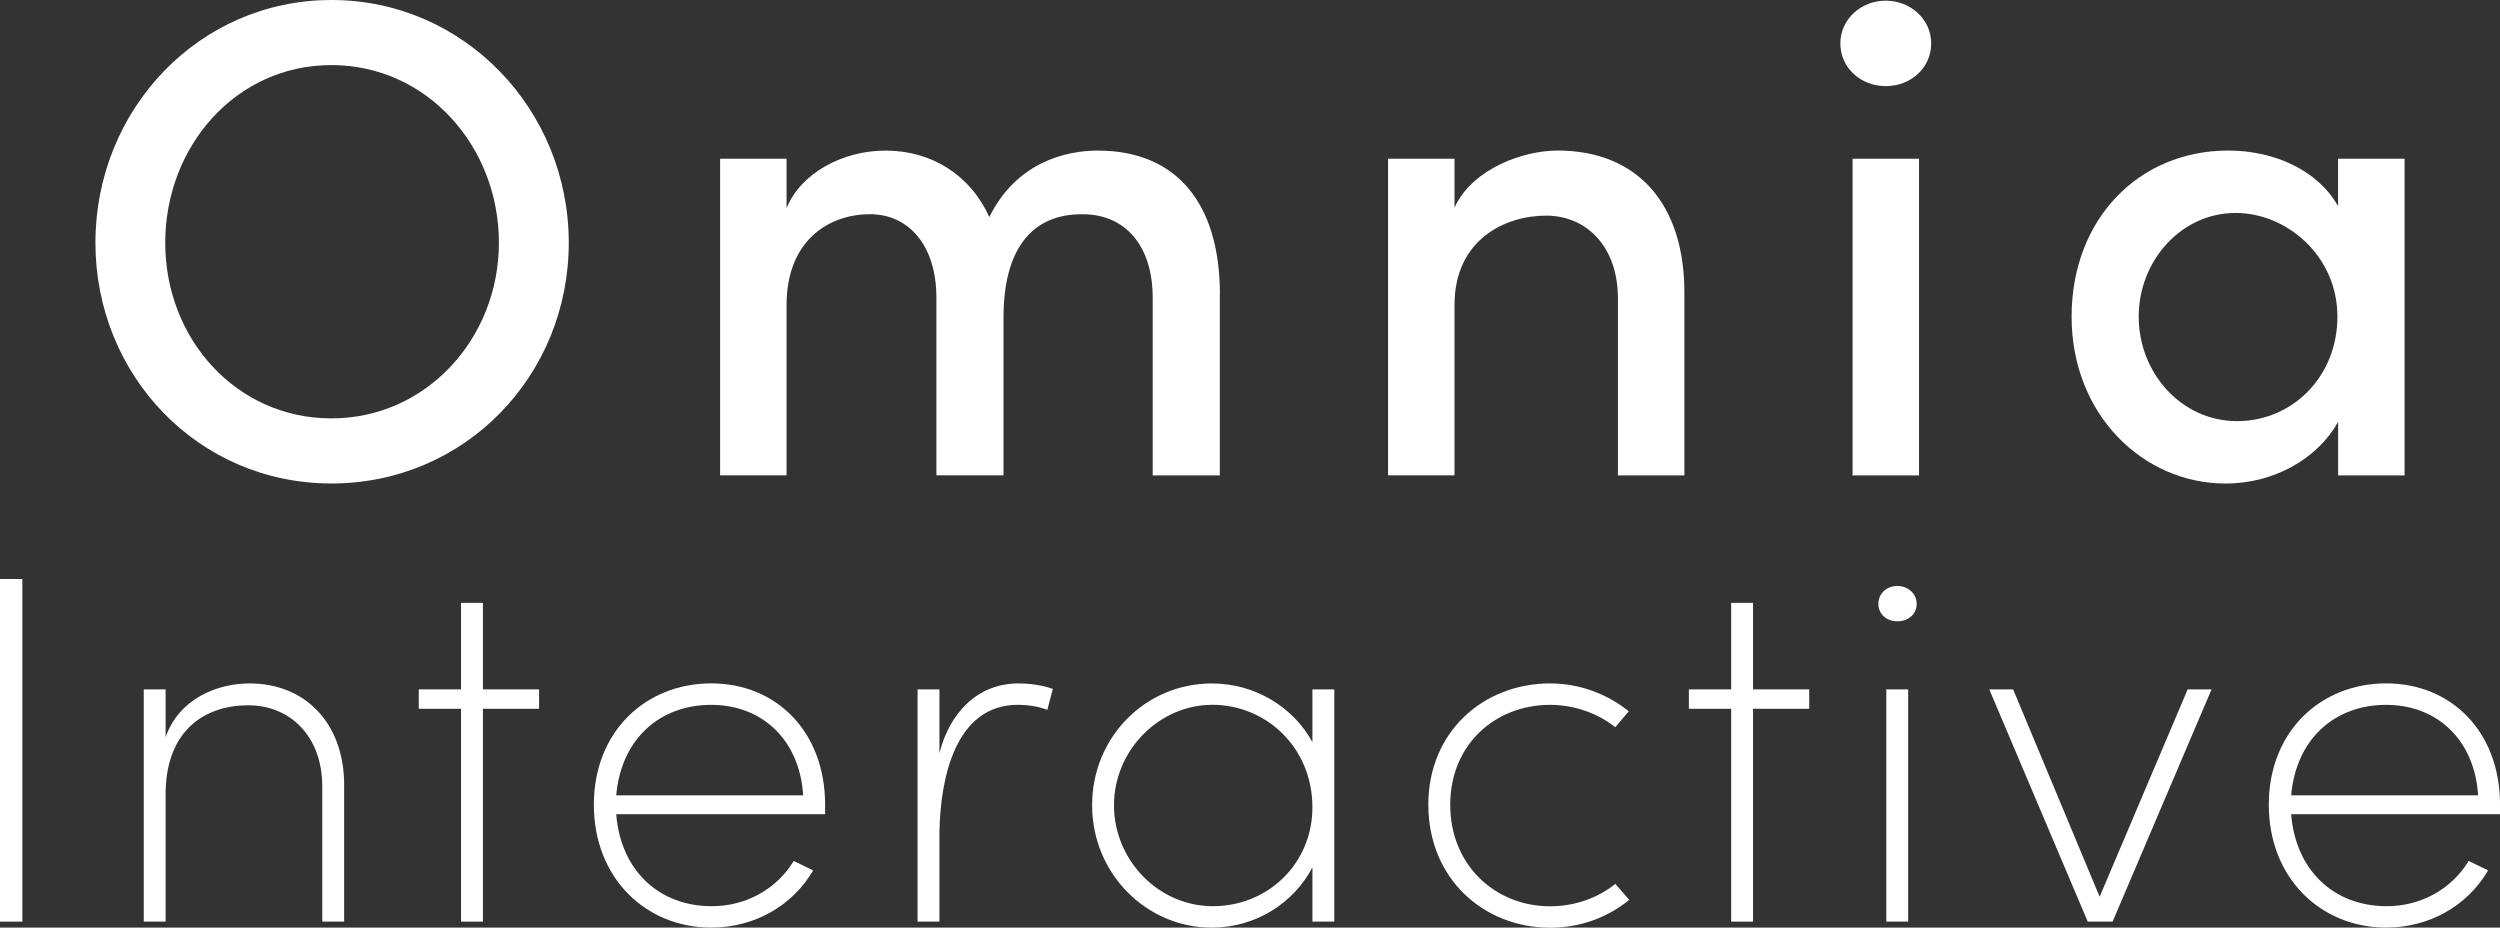
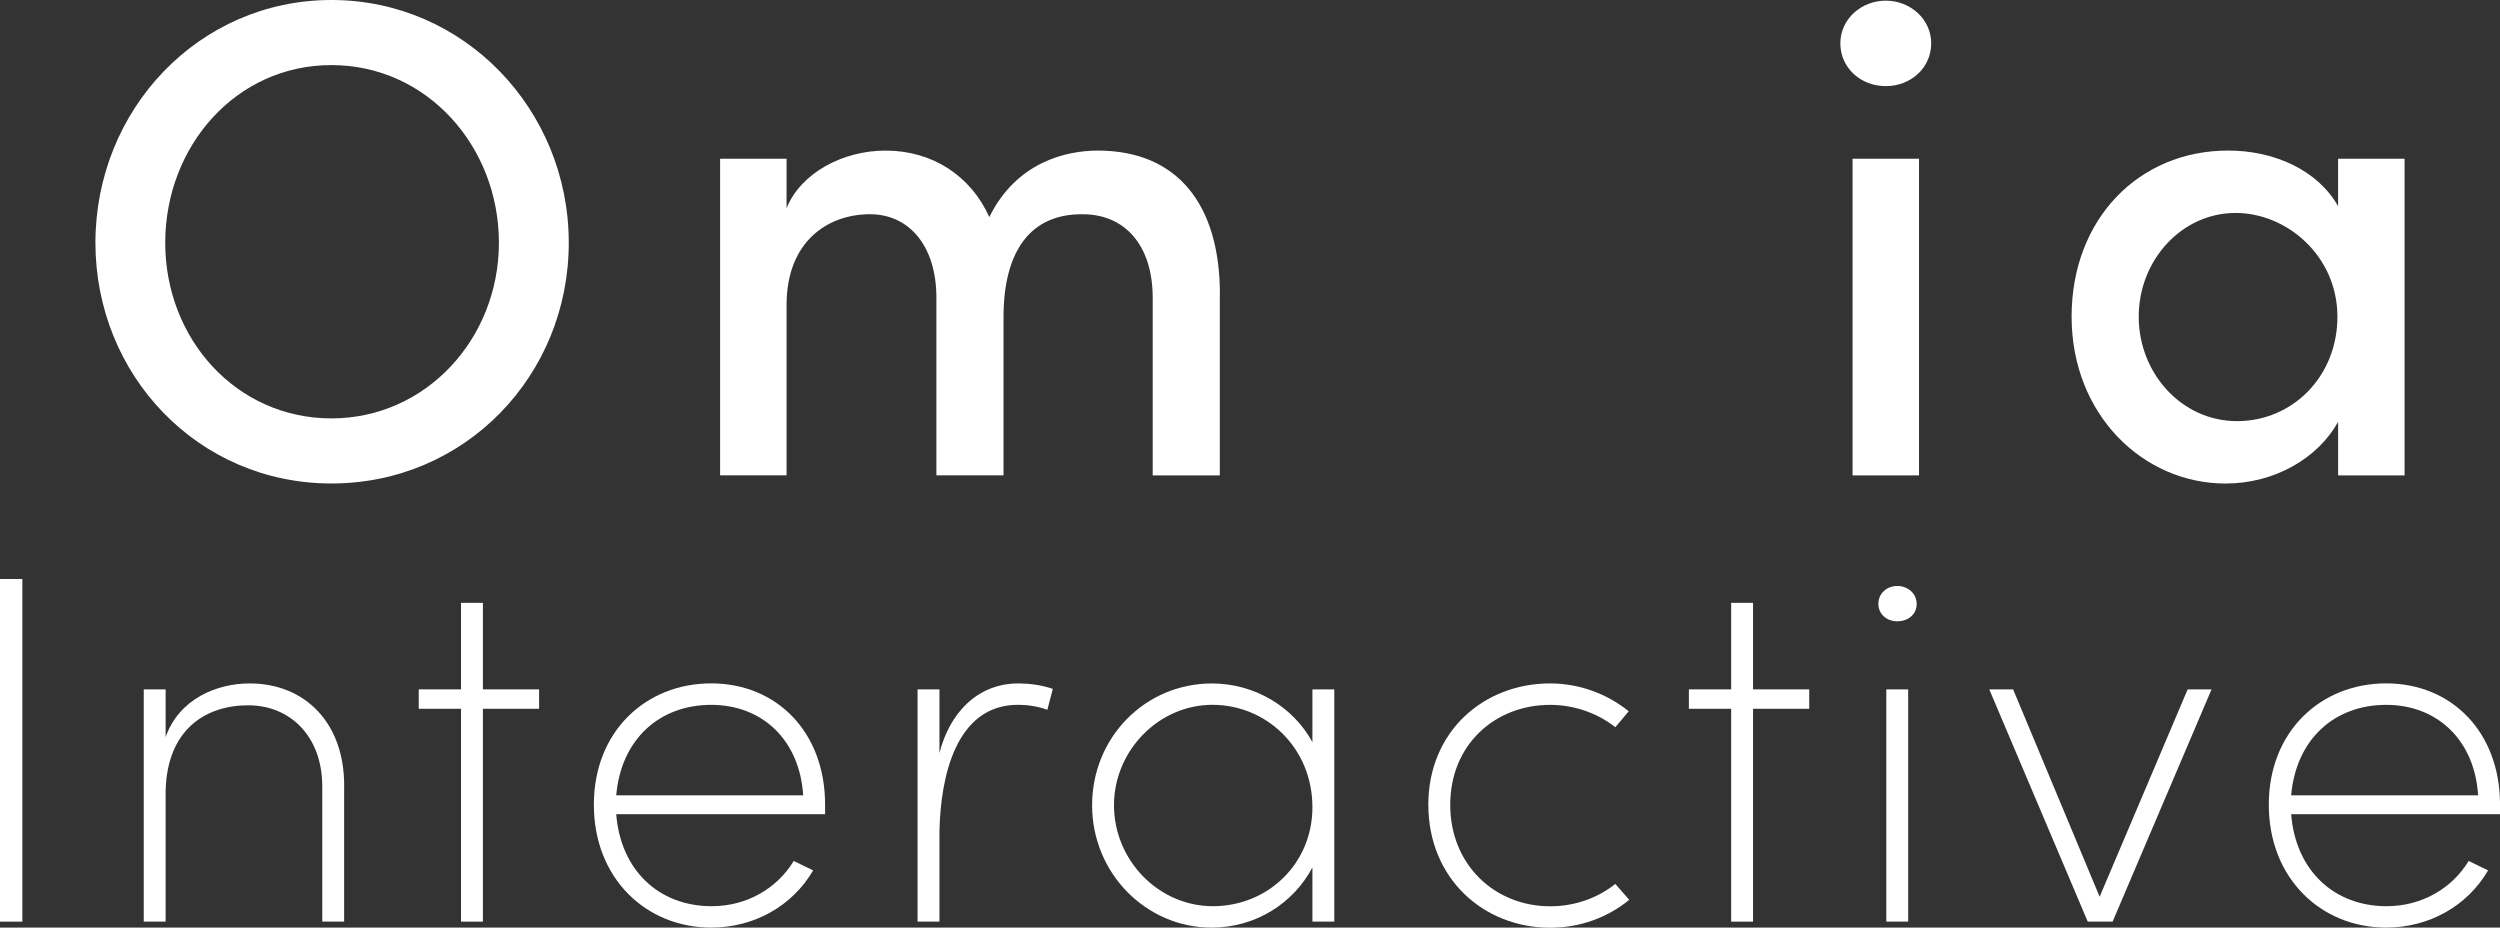
<svg xmlns="http://www.w3.org/2000/svg" id="Layer_1" data-name="Layer 1" viewBox="0 0 566.93 210.35">
  <rect x="0" y="0" width="566.93" height="210.35" fill="#333333" stroke="none" />
  <defs>
    <style>
      .cls-1 {
        fill: #fff;
      }
    </style>
  </defs>
  <g>
    <path class="cls-1" d="M21.64,55.05C21.64,24.91,45.02,0,75.16,0s53.82,24.91,53.82,55.05-23.53,54.59-53.82,54.59-53.52-24.61-53.52-54.59ZM113.14,55.05c0-21.84-16.3-40.29-37.99-40.29s-37.68,18.45-37.68,40.29,16.15,39.83,37.68,39.83,37.99-18.15,37.99-39.83Z" />
    <path class="cls-1" d="M276.62,66.74v41.06h-15.22v-40.29c0-11.69-6.15-18.92-15.84-18.92-11.84-.15-17.99,8.3-17.99,23.37v35.83h-15.22v-40.29c0-11.69-6.15-18.92-15.07-18.92-9.38,0-18.91,6-18.91,20.61v38.6h-15.07V35.99h15.07v11.23c3.23-8,12.76-13.07,22.45-13.07,10.46,0,19.22,5.54,23.53,15.07,6.15-12.46,17.38-15.07,24.61-15.07,17.99,0,27.68,12.15,27.68,32.6Z" />
-     <path class="cls-1" d="M381.97,66.74v41.06h-15.07v-40.14c0-11.69-7.07-18.76-16.3-18.76s-20.76,5.38-20.76,20.3v38.6h-15.07V35.99h15.07v11.07c4.15-8.92,15.69-12.92,23.37-12.92,18.15,0,28.91,12.15,28.76,32.6Z" />
    <path class="cls-1" d="M417.34,9.84c0-5.54,4.77-9.69,10.3-9.69s10.3,4.15,10.3,9.69-4.61,9.69-10.3,9.69-10.3-4.15-10.3-9.69ZM420.11,107.8V35.99h15.07v71.82h-15.07Z" />
    <path class="cls-1" d="M530.22,35.99h15.07v71.82h-15.07v-12.15c-4.61,8.3-14.46,13.99-25.53,13.99-18.76,0-34.91-15.69-34.91-37.83s15.22-37.68,35.52-37.68c10.46,0,20.3,4.46,24.91,12.61v-10.76ZM530.06,71.82c0-13.84-11.53-23.53-23.07-23.53-12.3,0-21.99,10.76-21.99,23.53s9.69,23.68,22.3,23.68,22.76-10.15,22.76-23.68Z" />
  </g>
  <g>
    <path class="cls-1" d="M0,209v-77.7h5.07v77.7H0Z" />
    <path class="cls-1" d="M78.04,178.1v30.9h-4.96v-30.68c0-11.28-7.22-18.38-16.8-18.38s-18.38,5.41-18.72,19.4v29.66h-4.96v-52.67h4.96v10.83c3.04-8.68,11.62-12.18,19.06-12.18,12.41,0,21.43,8.8,21.43,23.12Z" />
    <path class="cls-1" d="M122.25,156.33v4.4h-12.74v48.27h-4.96v-48.27h-9.59v-4.4h9.59v-19.62h4.96v19.62h12.74Z" />
    <path class="cls-1" d="M187.1,184.64h-47.36c1.01,12.74,9.7,20.86,21.65,20.86,7.89,0,14.77-3.95,18.61-10.26l4.4,2.14c-4.74,8.12-13.42,12.97-23.12,12.97-14.77,0-26.61-11.16-26.61-27.86s11.84-27.52,26.61-27.52,25.83,10.94,25.83,27.52v2.14ZM182.14,180.36c-.79-12.52-9.25-20.52-20.86-20.52s-20.41,7.67-21.54,20.52h42.4Z" />
    <path class="cls-1" d="M238.75,156.22l-1.24,4.74c-2.48-.9-4.85-1.13-6.65-1.13-14.21,0-17.59,16.58-17.82,28.76v20.41h-4.96v-52.67h4.96v14.44c2.26-8.91,8.46-15.79,17.93-15.79,2.37,0,5.19.34,7.78,1.24Z" />
    <path class="cls-1" d="M297.62,156.33h4.96v52.67h-4.96v-12.29c-4.29,8.12-12.86,13.65-22.89,13.65-14.77,0-27.07-12.29-27.07-27.74s12.07-27.63,27.18-27.63c9.81,0,18.5,5.41,22.78,13.31v-11.95ZM297.62,183.06c0-13.53-10.49-23.23-22.67-23.23s-22.33,10.38-22.33,22.78,10.04,22.89,22.44,22.89,22.56-9.59,22.56-22.44Z" />
    <path class="cls-1" d="M323.9,182.5c0-16.58,12.52-27.52,27.63-27.52,6.77,0,13.08,2.48,17.82,6.32l-3.04,3.61c-3.83-3.04-9.13-5.07-14.77-5.07-12.52,0-22.67,9.02-22.67,22.67s10.15,23.01,22.67,23.01c5.64,0,10.83-1.92,14.77-5.07l3.16,3.61c-4.85,3.95-11.05,6.32-17.93,6.32-15.11,0-27.63-11.16-27.63-27.86Z" />
    <path class="cls-1" d="M410.28,156.33v4.4h-12.74v48.27h-4.96v-48.27h-9.59v-4.4h9.59v-19.62h4.96v19.62h12.74Z" />
    <path class="cls-1" d="M425.96,136.94c0-2.37,1.92-4.06,4.29-4.06s4.4,1.69,4.4,4.06-1.92,3.95-4.4,3.95-4.29-1.69-4.29-3.95ZM427.76,209v-52.67h4.96v52.67h-4.96Z" />
    <path class="cls-1" d="M496.11,156.33h5.41l-22.44,52.67h-5.64l-22.33-52.67h5.41l19.62,47.03,19.96-47.03Z" />
    <path class="cls-1" d="M566.93,184.64h-47.36c1.01,12.74,9.7,20.86,21.65,20.86,7.89,0,14.77-3.95,18.61-10.26l4.4,2.14c-4.74,8.12-13.42,12.97-23.12,12.97-14.77,0-26.61-11.16-26.61-27.86s11.84-27.52,26.61-27.52,25.83,10.94,25.83,27.52v2.14ZM561.97,180.36c-.79-12.52-9.25-20.52-20.86-20.52s-20.41,7.67-21.54,20.52h42.4Z" />
  </g>
</svg>